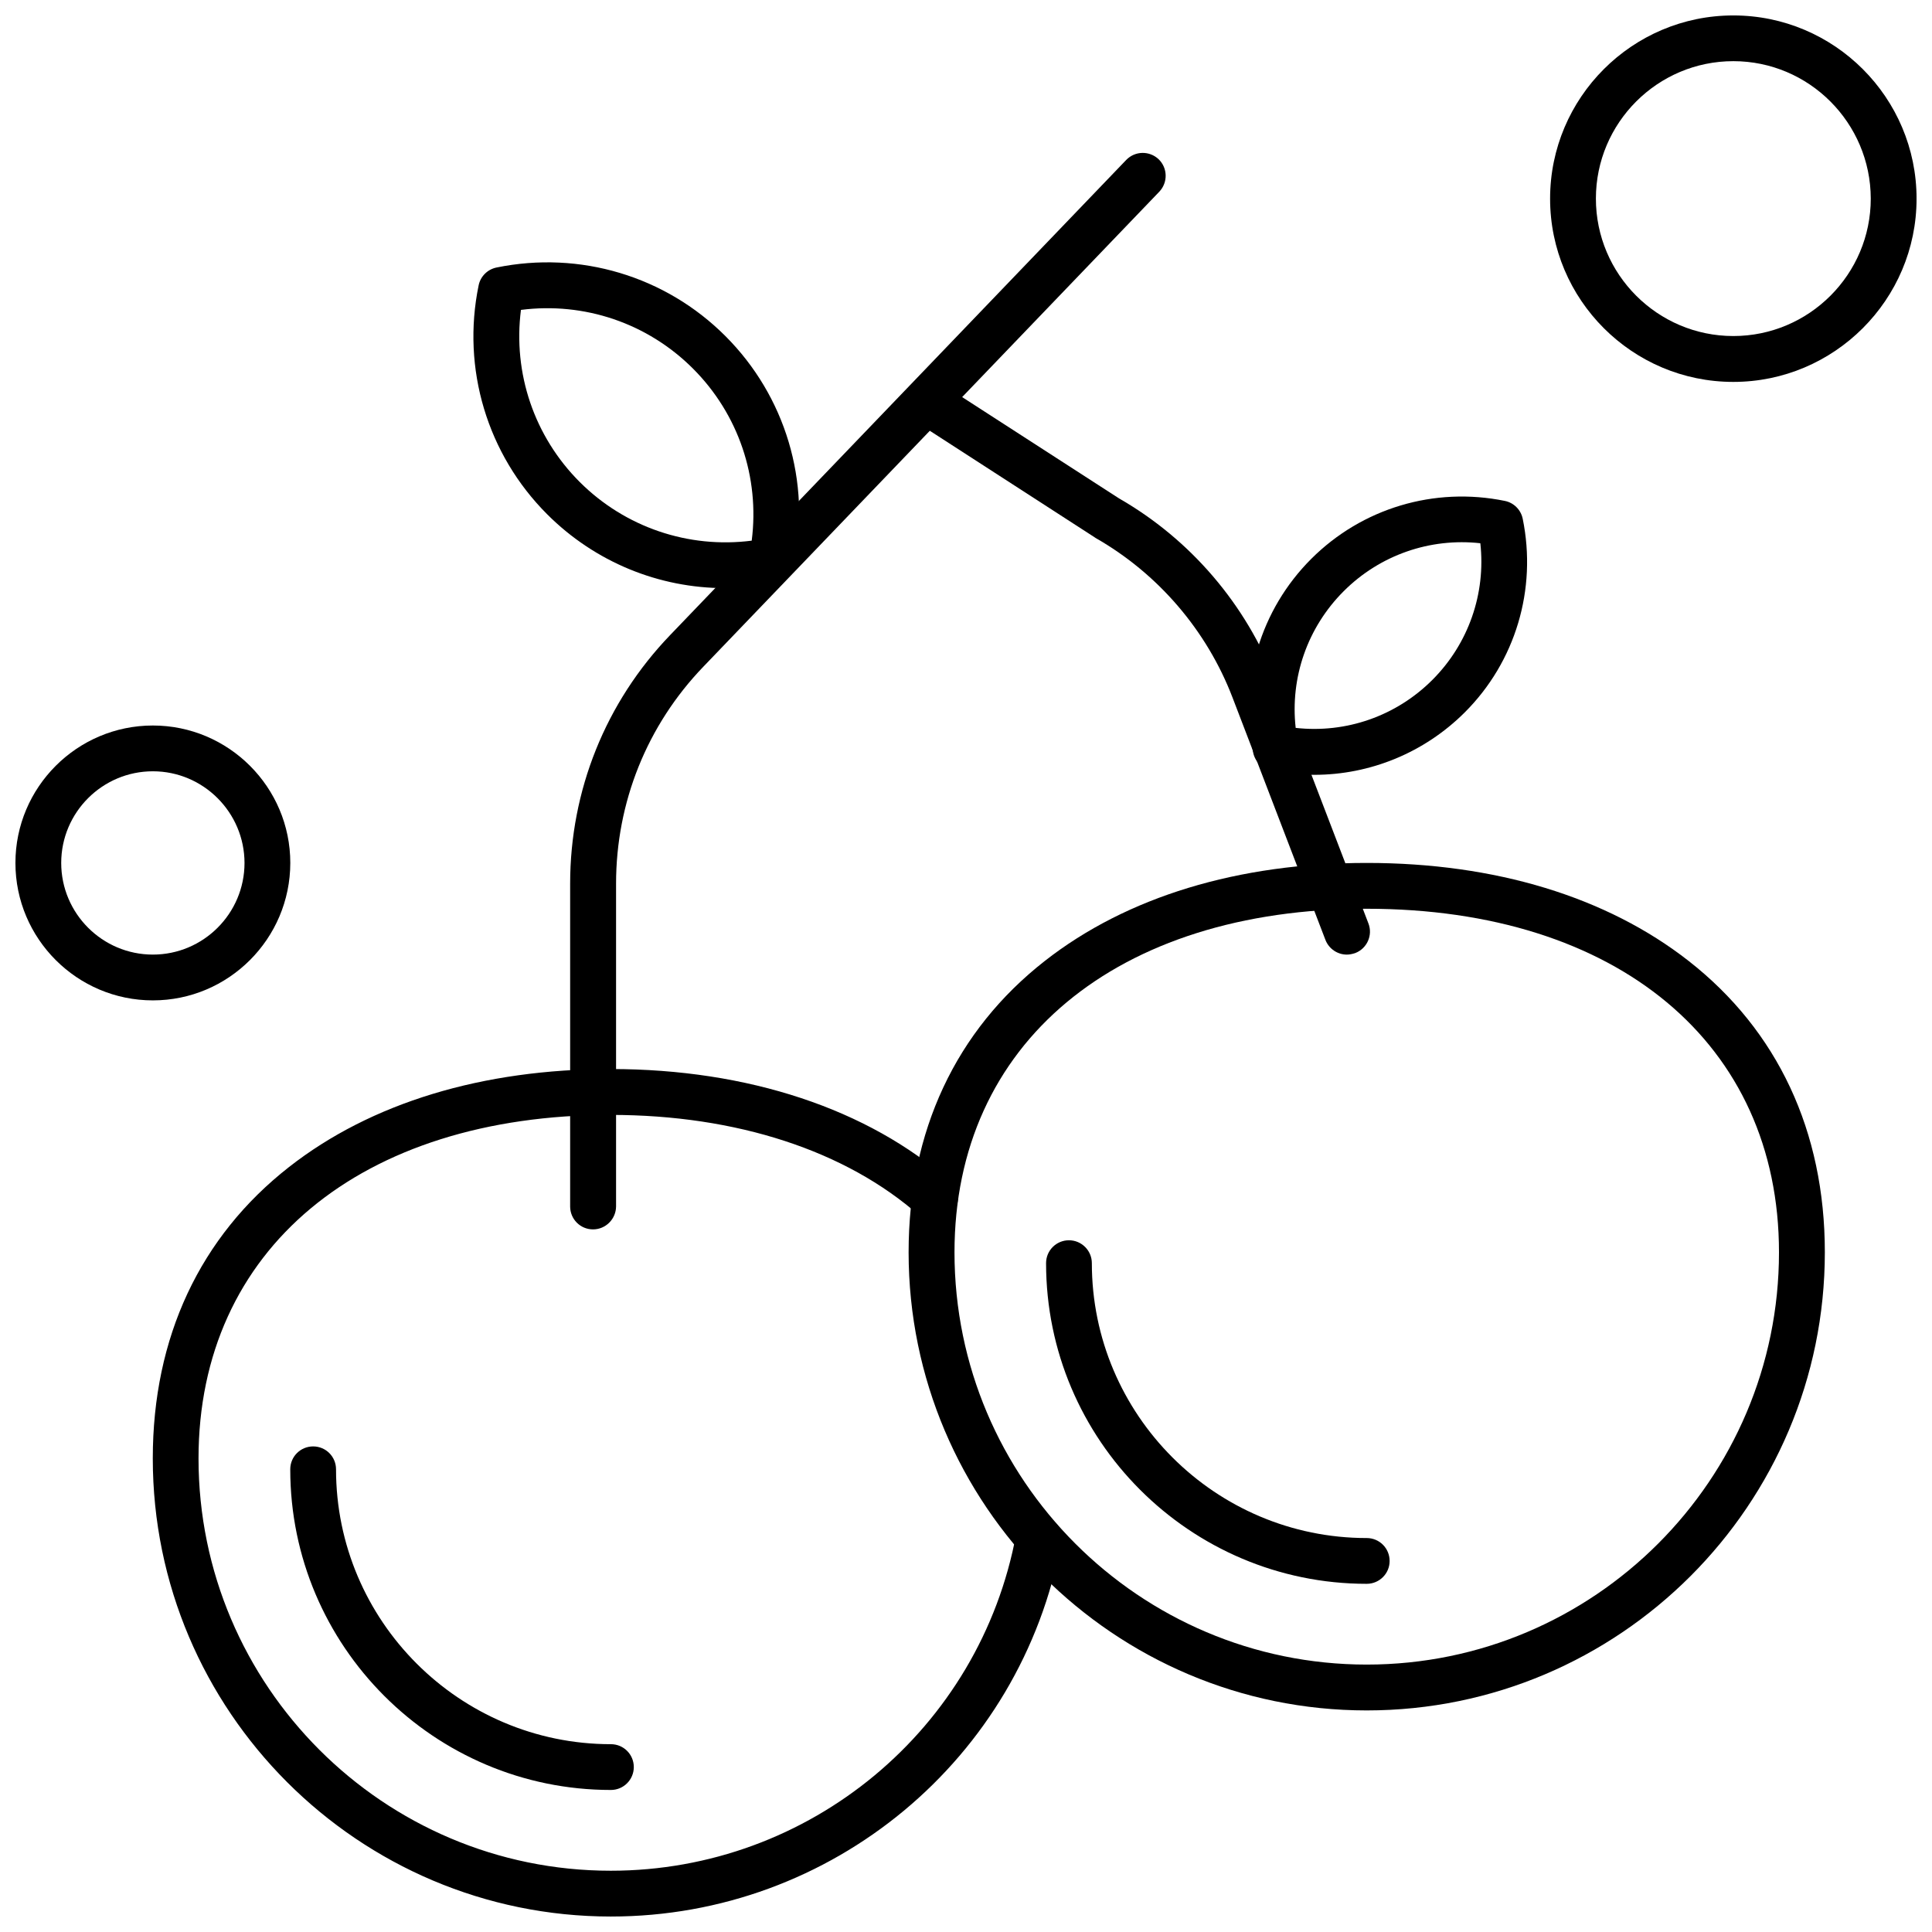
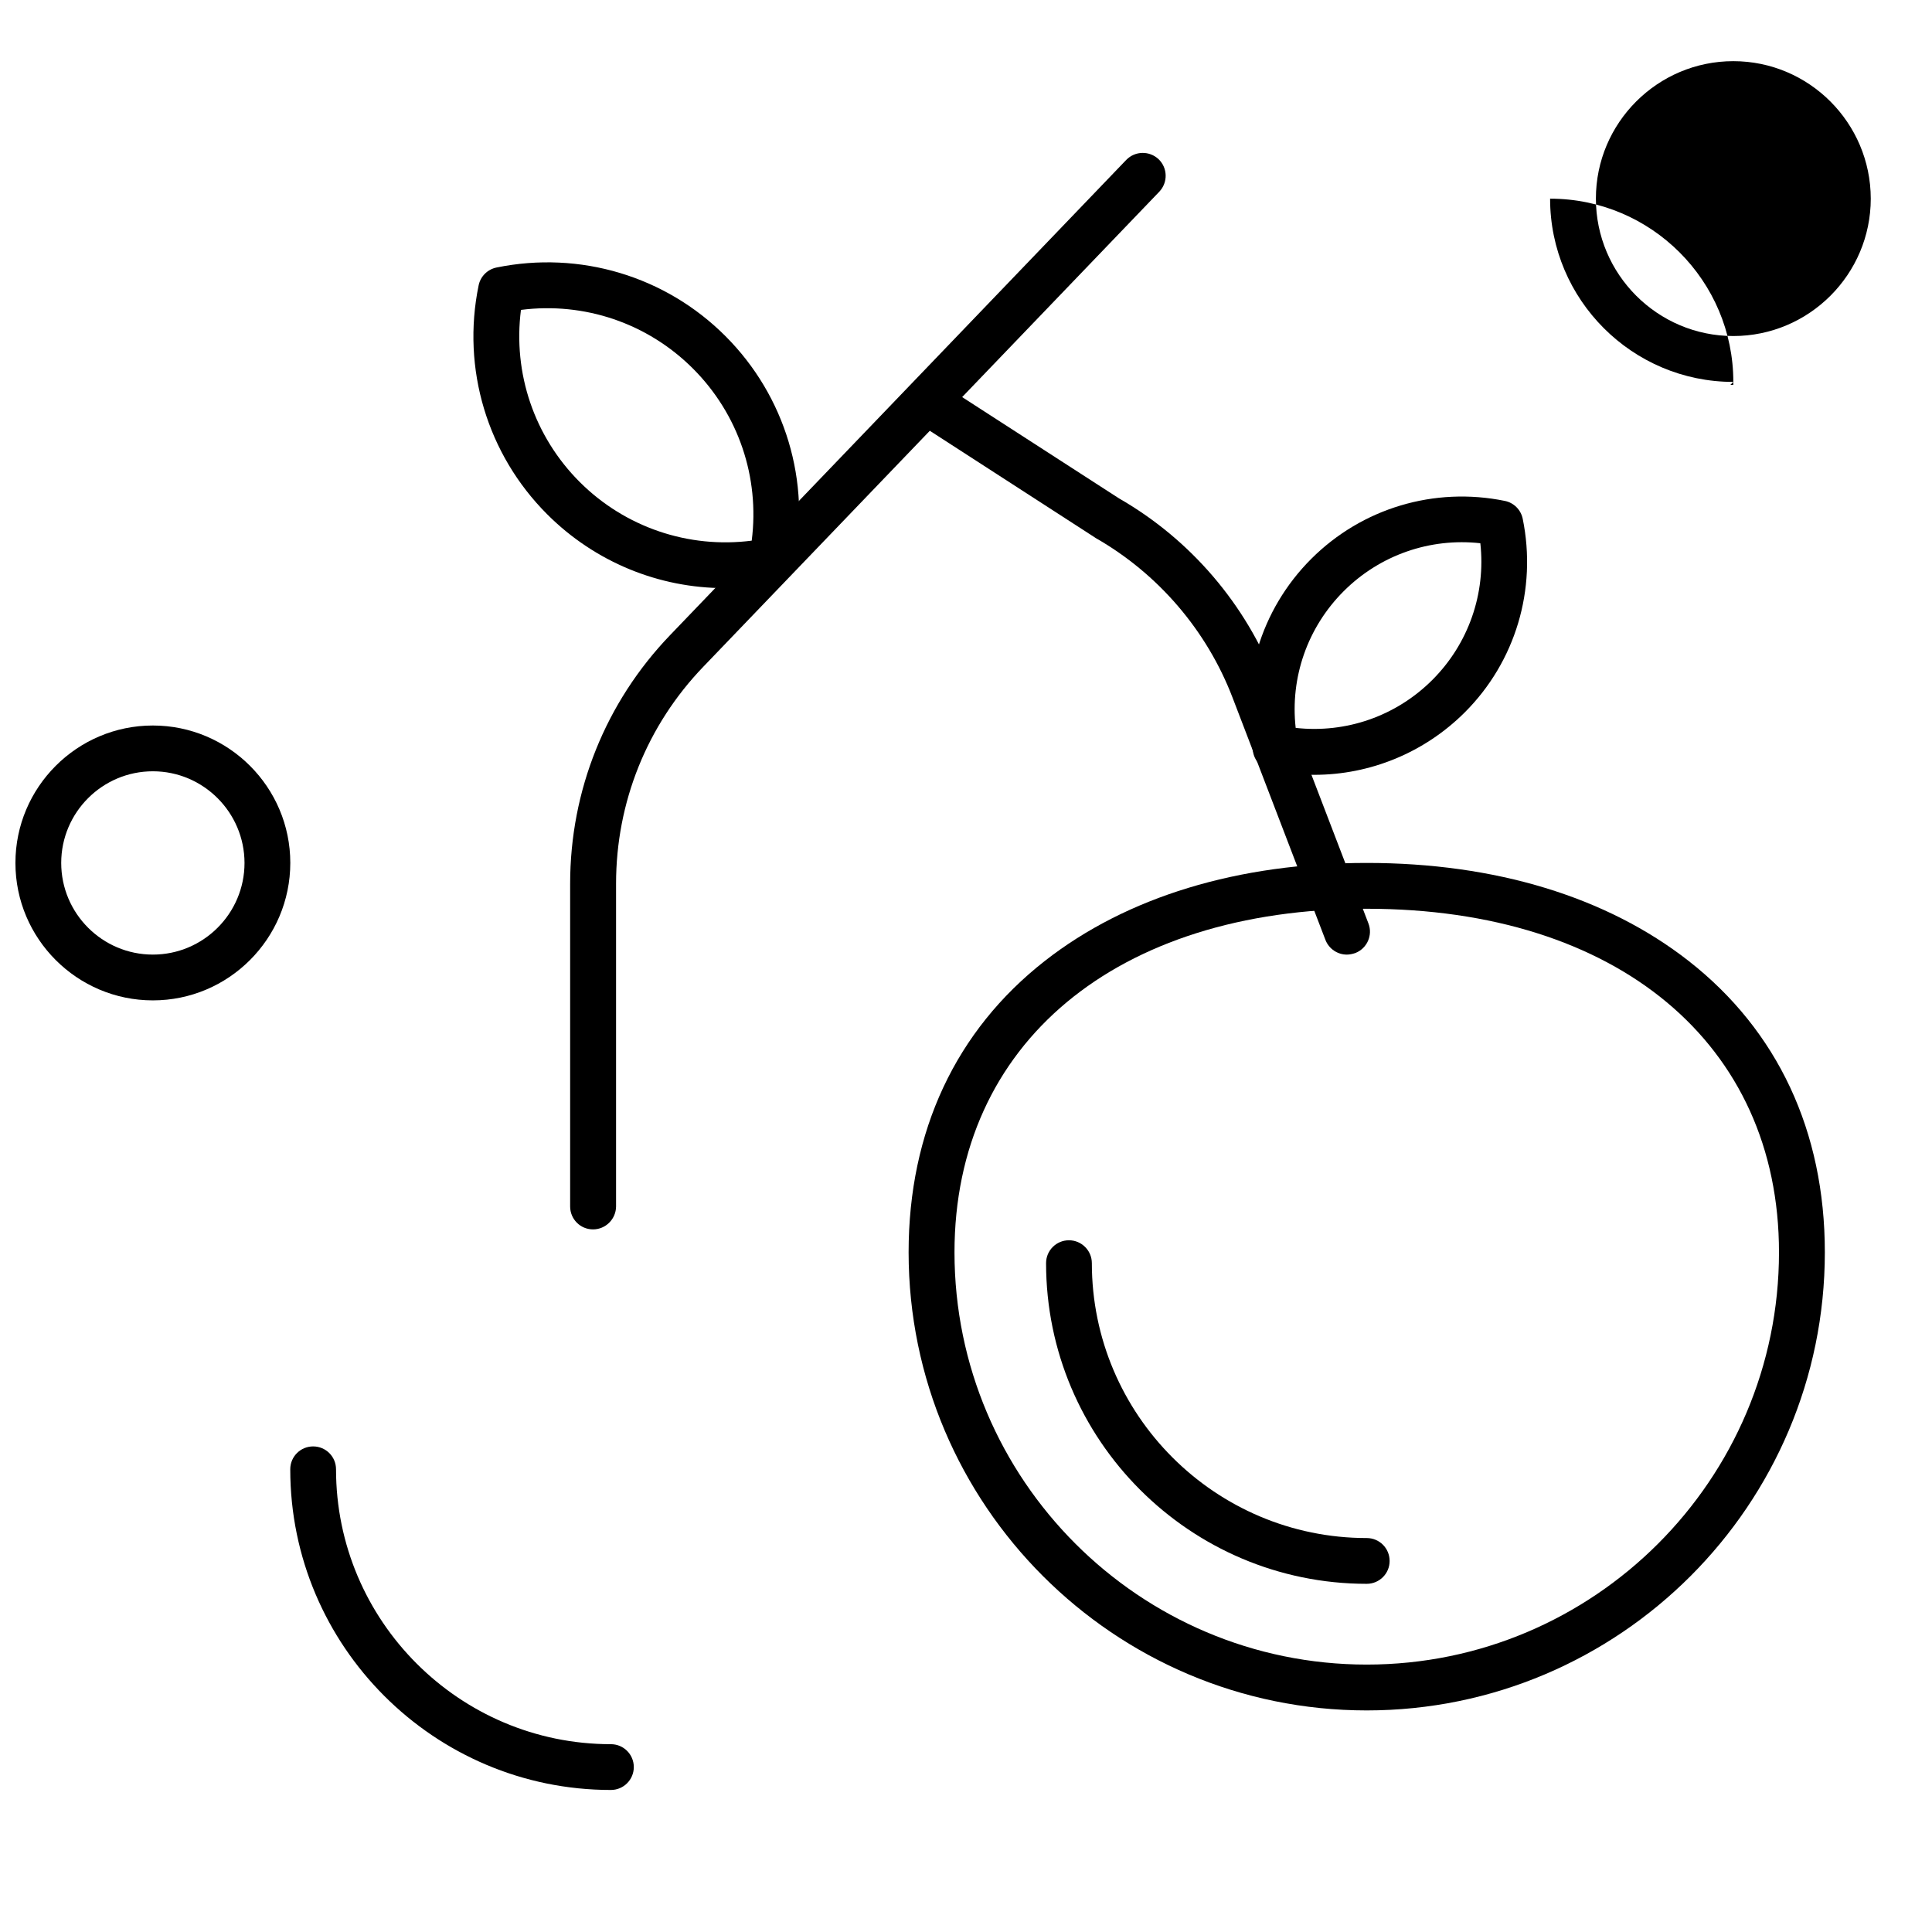
<svg xmlns="http://www.w3.org/2000/svg" width="800px" height="800px" version="1.1" viewBox="144 144 512 512">
  <defs>
    <clipPath id="c">
      <path d="m184 427h242v224.9h-242z" />
    </clipPath>
    <clipPath id="b">
      <path d="m554 148.09h97.902v97.906h-97.902z" />
    </clipPath>
    <clipPath id="a">
      <path d="m148.09 336h72.906v74h-72.906z" />
    </clipPath>
  </defs>
  <path d="m305.9 618.36c-46.855 0-84.98-38.129-84.98-84.98 0-3.375 2.727-6.066 6.066-6.066 3.375 0 6.066 2.727 6.066 6.066 0 40.156 32.676 72.848 72.848 72.848 3.375 0 6.066 2.727 6.066 6.066s-2.711 6.066-6.066 6.066z" fill-rule="evenodd" />
  <g clip-path="url(#c)">
-     <path d="m305.9 651.9c-66.934 0-121.41-54.473-121.41-121.41 0-32.059 12.492-58.75 36.117-77.227 21.715-16.992 51.234-25.957 85.289-25.957 36.27 0 68.176 10.586 89.906 29.812 2.523 2.215 2.727 6.066 0.512 8.59-2.215 2.523-6.066 2.727-8.59 0.512-19.5-17.266-48.559-26.758-81.863-26.758-66.371 0-109.25 35.723-109.25 91.051 0 60.234 49.02 109.25 109.25 109.25 52.648 0 97.852-37.516 107.43-89.211 0.613-3.305 3.785-5.453 7.074-4.856 3.305 0.613 5.453 3.785 4.859 7.074-10.617 57.422-60.812 99.129-119.32 99.129z" fill-rule="evenodd" />
-   </g>
+     </g>
  <path d="m506.2 597.28c-66.934 0-121.41-54.473-121.41-121.41 0-32.059 12.492-58.75 36.117-77.227 21.715-16.992 51.234-25.957 85.289-25.957 34.055 0 63.574 8.984 85.289 25.957 23.625 18.477 36.117 45.168 36.117 77.227 0 66.934-54.438 121.41-121.41 121.41zm0-212.45c-66.371 0-109.25 35.723-109.25 91.051 0 60.234 49.02 109.25 109.25 109.25s109.25-49.02 109.25-109.25c0.016-55.289-42.867-91.051-109.25-91.051z" fill-rule="evenodd" />
  <path d="m506.2 563.73c-46.855 0-84.98-38.129-84.98-84.98 0-3.375 2.727-6.066 6.066-6.066s6.066 2.727 6.066 6.066c0 40.156 32.672 72.848 72.848 72.848 3.375 0 6.066 2.727 6.066 6.066 0.016 3.34-2.711 6.066-6.066 6.066z" fill-rule="evenodd" />
  <path d="m301.16 469.8c-3.375 0-6.066-2.727-6.066-6.066v-85.562c0-24.695 9.406-48.082 26.504-65.875l120.86-125.91c2.336-2.418 6.152-2.488 8.59-0.188 2.418 2.336 2.488 6.152 0.188 8.59l-120.86 125.91c-14.93 15.527-23.113 35.945-23.113 57.473v85.562c-0.035 3.34-2.762 6.066-6.102 6.066z" fill-rule="evenodd" />
  <path d="m500.92 396.98c-2.422 0-4.738-1.484-5.676-3.922l-24.594-64.152c-6.82-17.828-19.738-32.879-36.305-42.336-0.086-0.07-0.188-0.121-0.273-0.188l-46.461-30.031c-2.812-1.824-3.613-5.574-1.789-8.402 1.824-2.828 5.574-3.613 8.402-1.789l46.344 29.93c18.918 10.855 33.664 28.09 41.484 48.473l24.594 64.152c1.211 3.117-0.359 6.648-3.492 7.856-0.766 0.254-1.535 0.41-2.234 0.41z" fill-rule="evenodd" />
  <path d="m336.17 299.86c-17.539 0-34.48-6.887-47.16-19.566-15.887-15.887-22.719-38.59-18.168-60.66 0.477-2.371 2.336-4.246 4.738-4.738 22.074-4.516 44.773 2.266 60.66 18.168 15.887 15.887 22.719 38.59 18.168 60.66-0.477 2.371-2.336 4.246-4.738 4.738-4.465 0.953-9.016 1.398-13.5 1.398zm-54.113-73.734c-2.148 16.773 3.512 33.543 15.562 45.594 12.035 12.031 28.84 17.707 45.594 15.562 2.148-16.773-3.512-33.543-15.562-45.594-12.051-12.066-28.82-17.707-45.594-15.562z" fill-rule="evenodd" />
  <path d="m492.28 349.34c-3.785 0-7.621-0.391-11.438-1.16-2.367-0.477-4.242-2.336-4.738-4.738-3.816-18.68 1.91-37.855 15.375-51.32 13.465-13.465 32.641-19.191 51.32-15.375 2.371 0.477 4.246 2.336 4.738 4.738 3.816 18.68-1.91 37.887-15.375 51.32-10.703 10.668-25.055 16.531-39.883 16.531zm-4.91-12.441c13.344 1.484 26.621-3.117 36.219-12.715 9.578-9.578 14.199-22.875 12.715-36.219-13.344-1.48-26.621 3.121-36.219 12.715-9.594 9.594-14.215 22.871-12.715 36.219z" fill-rule="evenodd" />
  <g clip-path="url(#b)">
-     <path d="m603.35 245.21c-26.777 0-48.559-21.781-48.559-48.559s21.781-48.559 48.559-48.559c26.777 0 48.559 21.781 48.559 48.559s-21.816 48.559-48.559 48.559zm0-85c-20.078 0-36.422 16.344-36.422 36.422s16.344 36.422 36.422 36.422c20.078 0 36.422-16.344 36.422-36.422-0.035-20.062-16.344-36.422-36.422-36.422z" fill-rule="evenodd" />
+     <path d="m603.35 245.21c-26.777 0-48.559-21.781-48.559-48.559c26.777 0 48.559 21.781 48.559 48.559s-21.816 48.559-48.559 48.559zm0-85c-20.078 0-36.422 16.344-36.422 36.422s16.344 36.422 36.422 36.422c20.078 0 36.422-16.344 36.422-36.422-0.035-20.062-16.344-36.422-36.422-36.422z" fill-rule="evenodd" />
  </g>
  <g clip-path="url(#a)">
    <path d="m184.51 409.11c-20.078 0-36.422-16.344-36.422-36.422s16.344-36.422 36.422-36.422c20.078 0 36.422 16.344 36.422 36.422-0.016 20.078-16.344 36.422-36.422 36.422zm0-60.711c-13.379 0-24.289 10.891-24.289 24.289 0 13.379 10.891 24.289 24.289 24.289 13.379 0 24.289-10.891 24.289-24.289-0.016-13.379-10.91-24.289-24.289-24.289z" fill-rule="evenodd" />
  </g>
</svg>